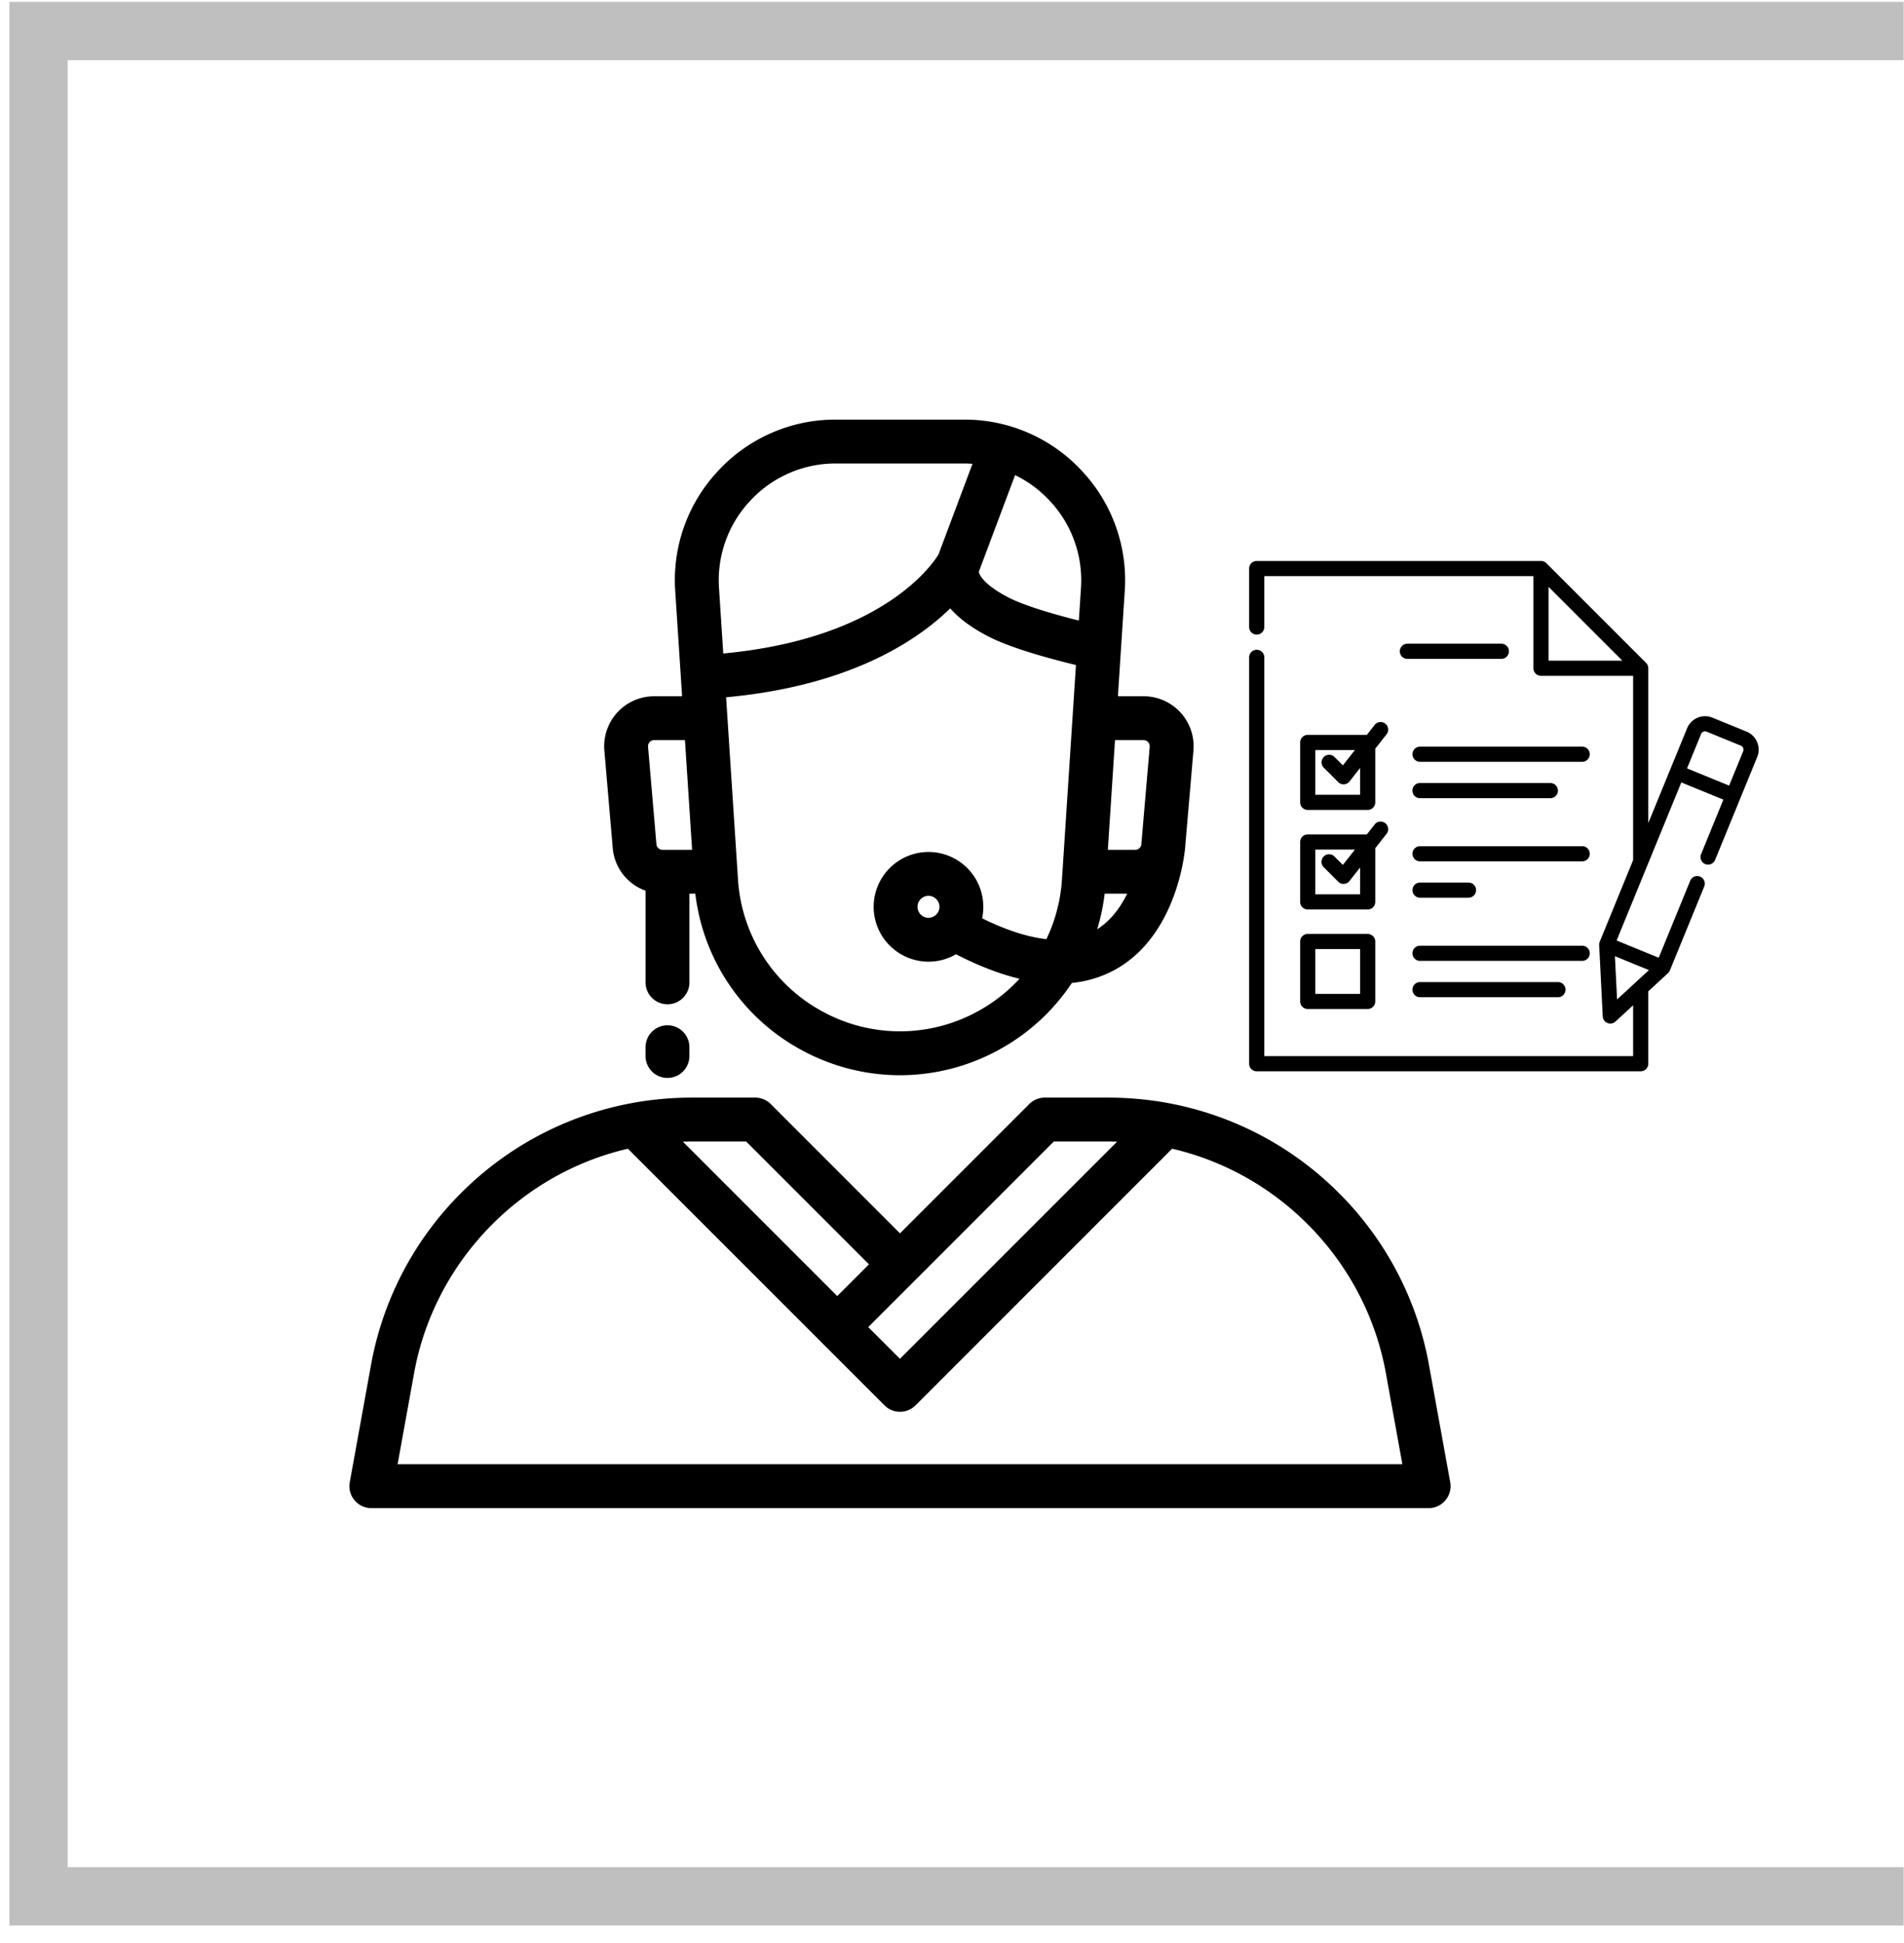
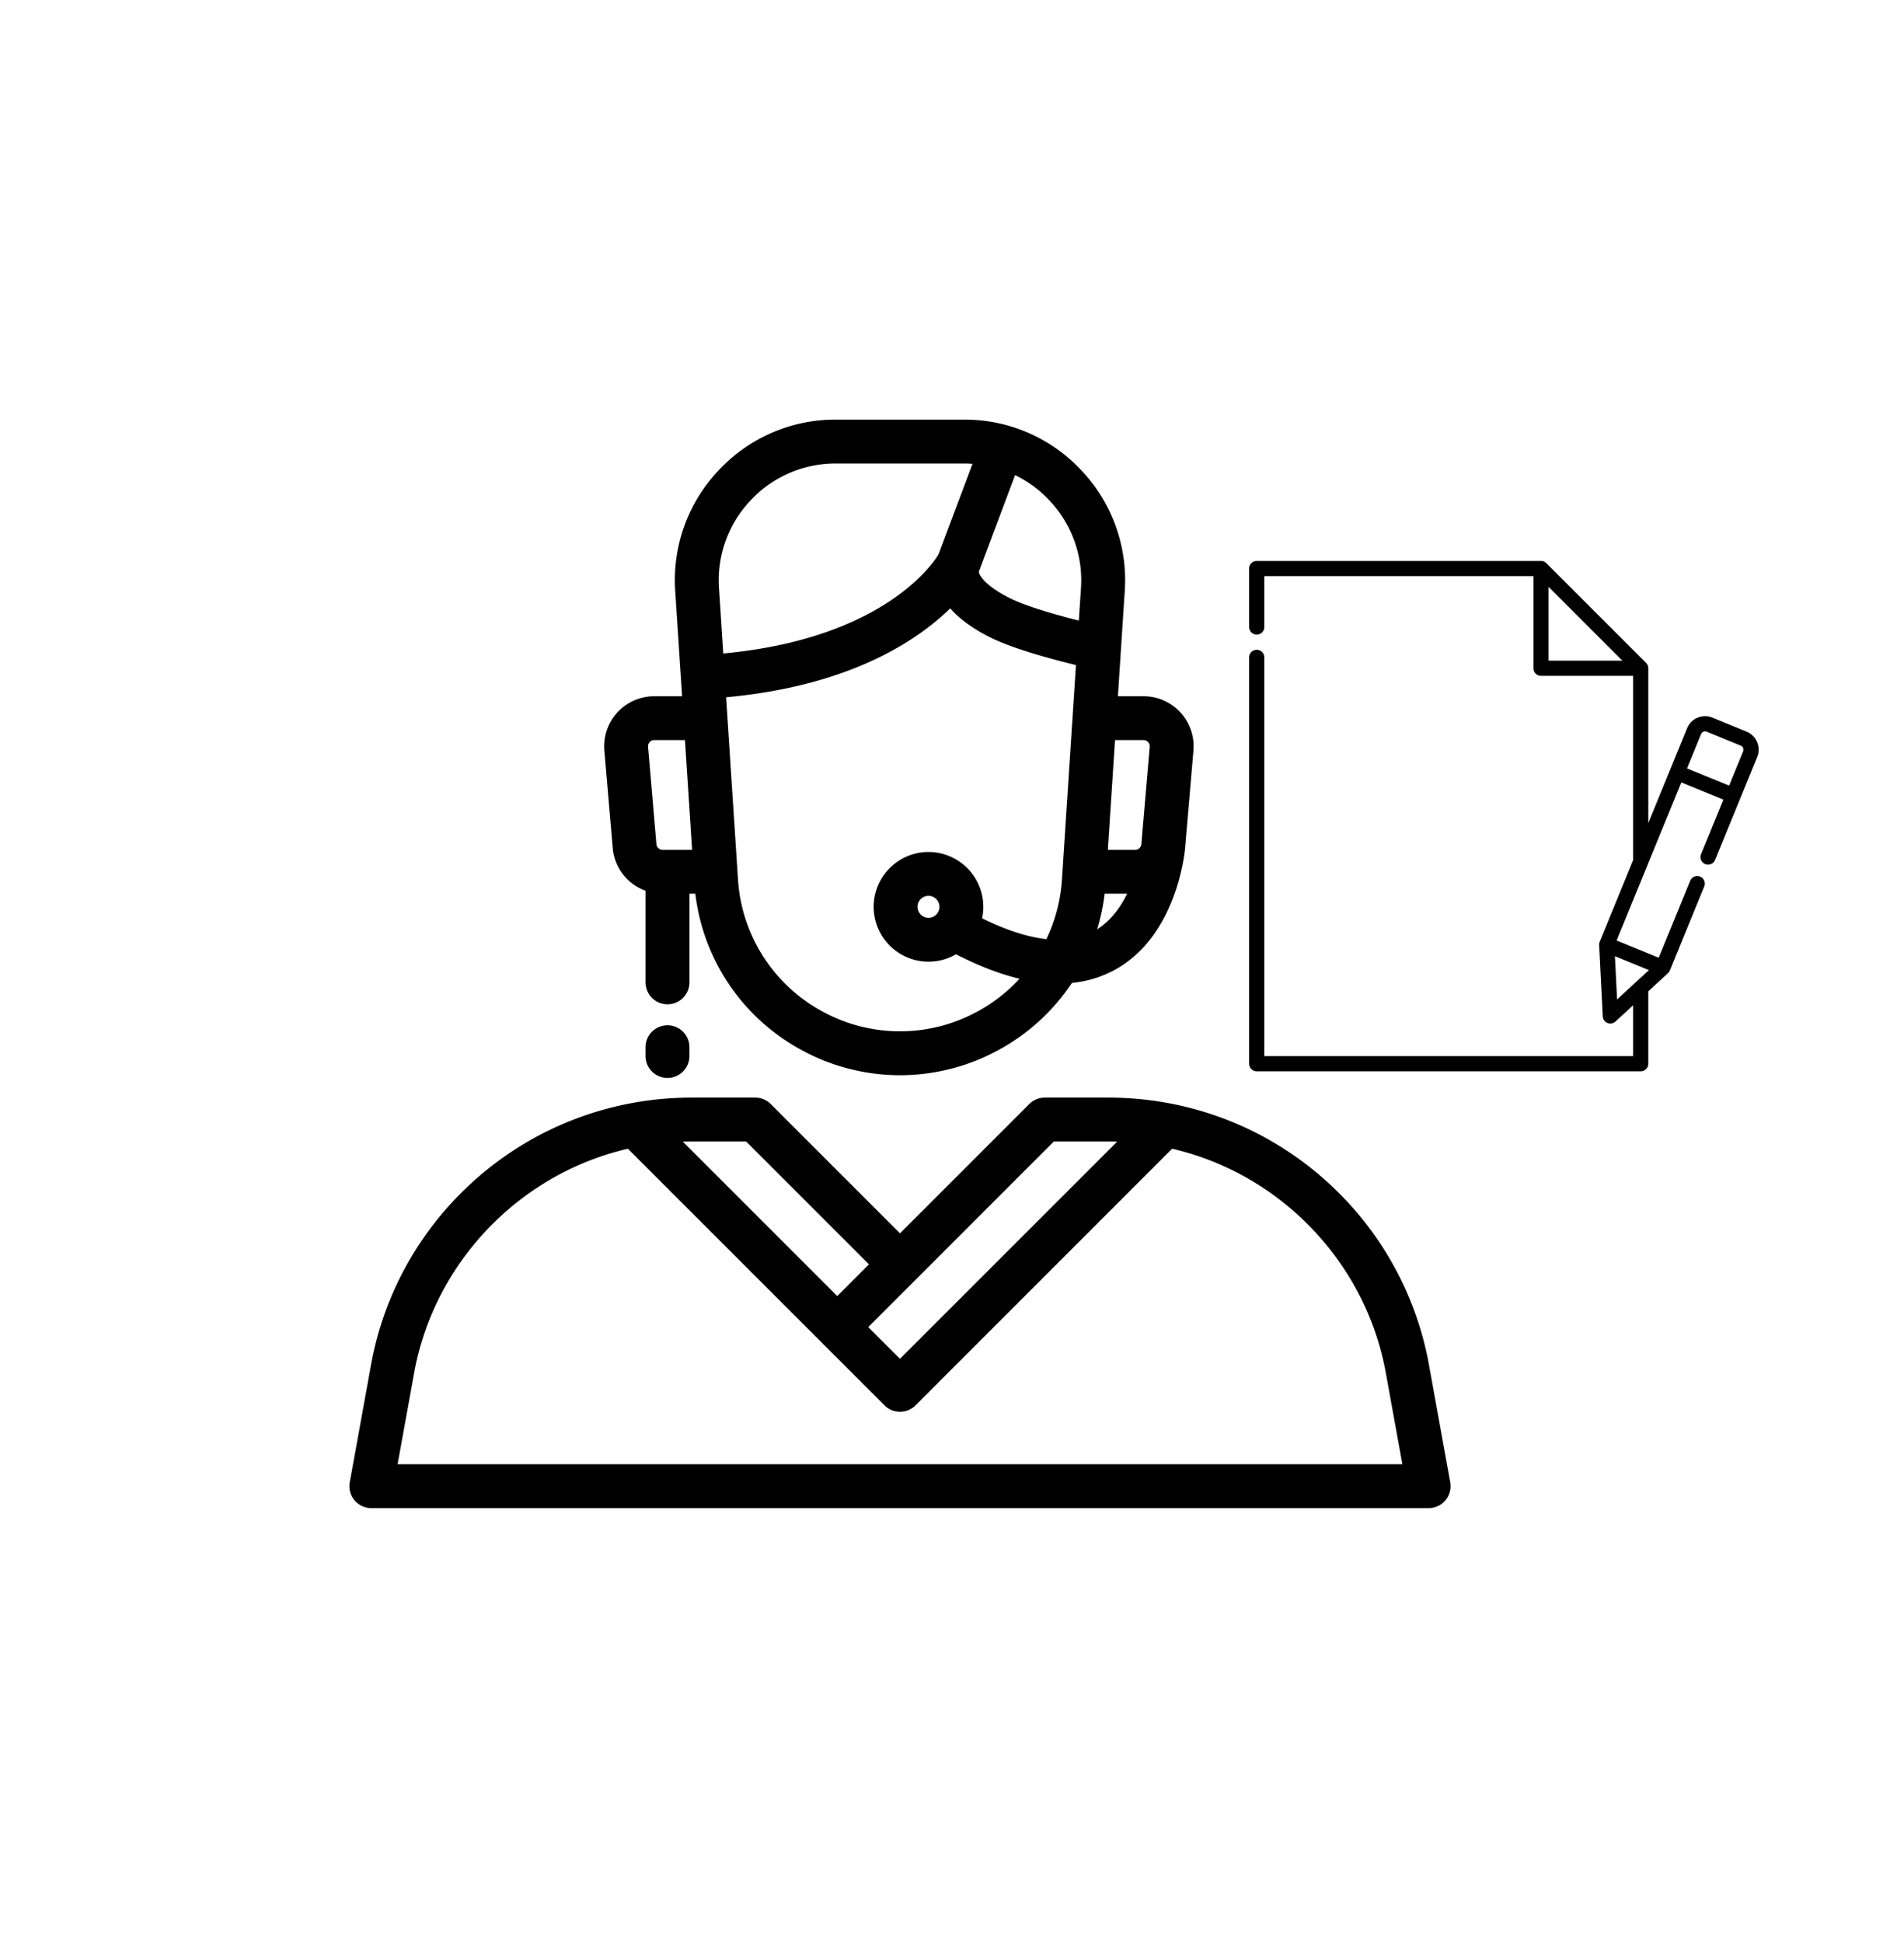
<svg xmlns="http://www.w3.org/2000/svg" width="98" height="100" fill="none">
  <path d="M60.758 36.666a2.582 2.582 0 00-1.897-.833h-1.322l.157-2.413.195-2.995a8.21 8.21 0 00-2.223-6.207 8.209 8.209 0 00-6.05-2.622h-6.59a8.209 8.209 0 00-6.05 2.622 8.21 8.21 0 00-2.223 6.207l.293 4.492.06.916h-1.436c-.719 0-1.41.303-1.897.833a2.581 2.581 0 00-.668 1.962l.43 5.01a2.557 2.557 0 001.69 2.203v4.669a1.13 1.13 0 102.258 0v-4.516h.303a10.56 10.56 0 005.42 8.022 10.599 10.599 0 005.115 1.322 10.6 10.6 0 005.115-1.322 10.605 10.605 0 003.733-3.428 5.789 5.789 0 002.16-.648c3.262-1.745 3.652-6.121 3.667-6.307l.429-5.006a2.581 2.581 0 00-.669-1.96zm-26.656 7.07a.315.315 0 01-.316-.29l-.43-5.011a.31.31 0 01.083-.242.31.31 0 01.233-.103h1.583l.368 5.646h-1.52zm2.907-13.458a5.973 5.973 0 011.617-4.517 5.973 5.973 0 014.402-1.907h6.591c.147 0 .291.007.436.017l-1.75 4.664c-.282.47-2.848 4.33-11.078 5.098l-.218-3.355zM54.66 45.26a8.372 8.372 0 01-.801 3.075c-.97-.107-2.074-.465-3.309-1.073a2.826 2.826 0 00-2.76-3.414 2.826 2.826 0 00-2.822 2.823 2.826 2.826 0 002.822 2.823c.516 0 .999-.14 1.415-.382 1.16.597 2.25 1.018 3.271 1.261a8.388 8.388 0 01-2.127 1.665 8.314 8.314 0 01-8.053 0 8.318 8.318 0 01-4.311-6.778l-.612-9.374c6.36-.583 9.828-2.907 11.537-4.576.457.524 1.11 1.007 1.953 1.442.912.471 2.428.966 4.517 1.475l-.72 11.033zm-6.305 1.411a.565.565 0 11-1.13-.001.565.565 0 011.13.001zm7.282-16.393l-.108 1.66c-2.093-.526-3.124-.93-3.63-1.192-1.23-.636-1.508-1.162-1.516-1.324l.002-.006.002-.005 1.86-4.959a6.033 6.033 0 011.773 1.31 5.972 5.972 0 011.617 4.516zm.836 17.549c.18-.593.31-1.206.385-1.833h1.158c-.34.697-.833 1.383-1.544 1.833zm2.273-4.381a.315.315 0 01-.316.29h-1.408l.368-5.646h1.47a.31.31 0 01.233.103.31.31 0 01.083.242l-.43 5.01zm15.898 32.842l-1.091-6.026a16.672 16.672 0 00-4.644-8.866 16.69 16.69 0 00-8.737-4.615 16.847 16.847 0 00-3.11-.29h-3.287c-.3 0-.587.119-.798.33l-6.654 6.654-6.653-6.654a1.13 1.13 0 00-.799-.33h-3.287c-1.04 0-2.086.097-3.11.29a16.69 16.69 0 00-8.737 4.615 16.672 16.672 0 00-4.643 8.865l-1.092 6.027a1.129 1.129 0 001.111 1.33h54.42a1.13 1.13 0 001.111-1.33zM47.122 65.87l7.12-7.122h2.82c.147 0 .293.003.44.007l-11.18 11.178-1.633-1.632 2.432-2.431zm-11.538-7.122h2.82l6.322 6.323-1.632 1.633-7.949-7.949c.146-.004.293-.007.439-.007zM20.465 75.36l.85-4.696c1.03-5.68 5.414-10.25 11.002-11.543l13.208 13.208a1.13 1.13 0 001.597 0L60.33 59.12c5.587 1.293 9.972 5.863 11 11.543l.851 4.696H20.465zm13.89-22.592a1.13 1.13 0 00-1.129 1.13v.451a1.129 1.129 0 102.258 0v-.452c0-.623-.505-1.129-1.129-1.129zM90.44 38.194a.996.996 0 00-.545-.541l-1.753-.717a.997.997 0 00-.768.003.998.998 0 00-.54.546l-1.995 4.875v-7.967a.39.39 0 00-.115-.276l-5.132-5.132a.39.39 0 00-.276-.114H64.684a.39.39 0 00-.39.39v3.01a.39.39 0 00.78 0v-2.62h13.852v4.742c0 .216.174.39.39.39h4.742v9.484l-1.72 4.203a.388.388 0 00-.028.167l.184 3.672a.39.39 0 00.653.267l.911-.838v2.618H65.074V33.832a.39.39 0 10-.78 0v20.914c0 .216.175.39.39.39h19.764a.39.39 0 00.39-.39V51.02l1.014-.934a.395.395 0 00.097-.139l1.769-4.322a.39.39 0 00-.722-.296l-1.621 3.962-2.167-.887 3.33-8.135 2.165.886-1.148 2.807a.39.39 0 10.722.296l2.167-5.296a.997.997 0 00-.004-.768zm-10.734-7.992l3.8 3.801h-3.8v-3.8zm3.414 19.009l1.752.717-1.64 1.51-.112-2.227zm6.602-10.544l-.723 1.766-2.166-.886.722-1.767a.222.222 0 01.12-.121.221.221 0 01.172-.001l1.752.717a.22.22 0 01.121.12.22.22 0 01.002.172z" fill="#000" />
-   <path d="M77.276 33.13h-4.837a.39.39 0 100 .78h4.837a.39.39 0 000-.78zm-9.965 8.555h3.084a.39.39 0 00.39-.39v-2.763l.582-.74a.39.39 0 00-.613-.483l-.402.512h-3.04a.39.39 0 00-.391.39v3.084c0 .215.175.39.39.39zm.39-3.084h2.038l-.621.79-.434-.434a.39.39 0 00-.552.551l.745.745a.39.39 0 00.583-.034l.545-.694v1.38H67.7V38.6zm13.735-.174H73.09a.39.39 0 000 .78h8.347a.39.39 0 100-.78zm-8.347 2.653h6.709a.39.39 0 000-.78h-6.71a.39.39 0 100 .78zm-6.169 5.338c0 .215.176.39.391.39h3.084a.39.39 0 00.39-.39v-2.763l.582-.74a.39.39 0 00-.613-.483l-.402.512h-3.04a.39.39 0 00-.391.39v3.084zm.781-2.694h2.038l-.621.79-.434-.434a.39.39 0 00-.552.552l.745.745a.39.39 0 00.583-.035l.545-.694v1.38H67.7v-2.304zm13.735-.174H73.09a.39.39 0 000 .78h8.347a.39.39 0 100-.78zm-8.347 2.652h2.496a.39.39 0 000-.78H73.09a.39.39 0 100 .78zM66.92 51.54c0 .216.176.39.391.39h3.084a.39.39 0 00.39-.39v-3.083a.39.39 0 00-.39-.39h-3.084a.39.39 0 00-.39.39v3.083zm.781-2.694h2.304v2.304H67.7v-2.303zm14.125.217a.39.39 0 00-.39-.39H73.09a.39.39 0 000 .78h8.347a.39.39 0 00.39-.39zm-8.737 1.481a.39.39 0 000 .78h7.099a.39.39 0 000-.78h-7.1z" fill="#000" />
-   <path d="M97.984 1.596h-96v96h96" stroke="#BFBFBF" stroke-width="3" />
</svg>